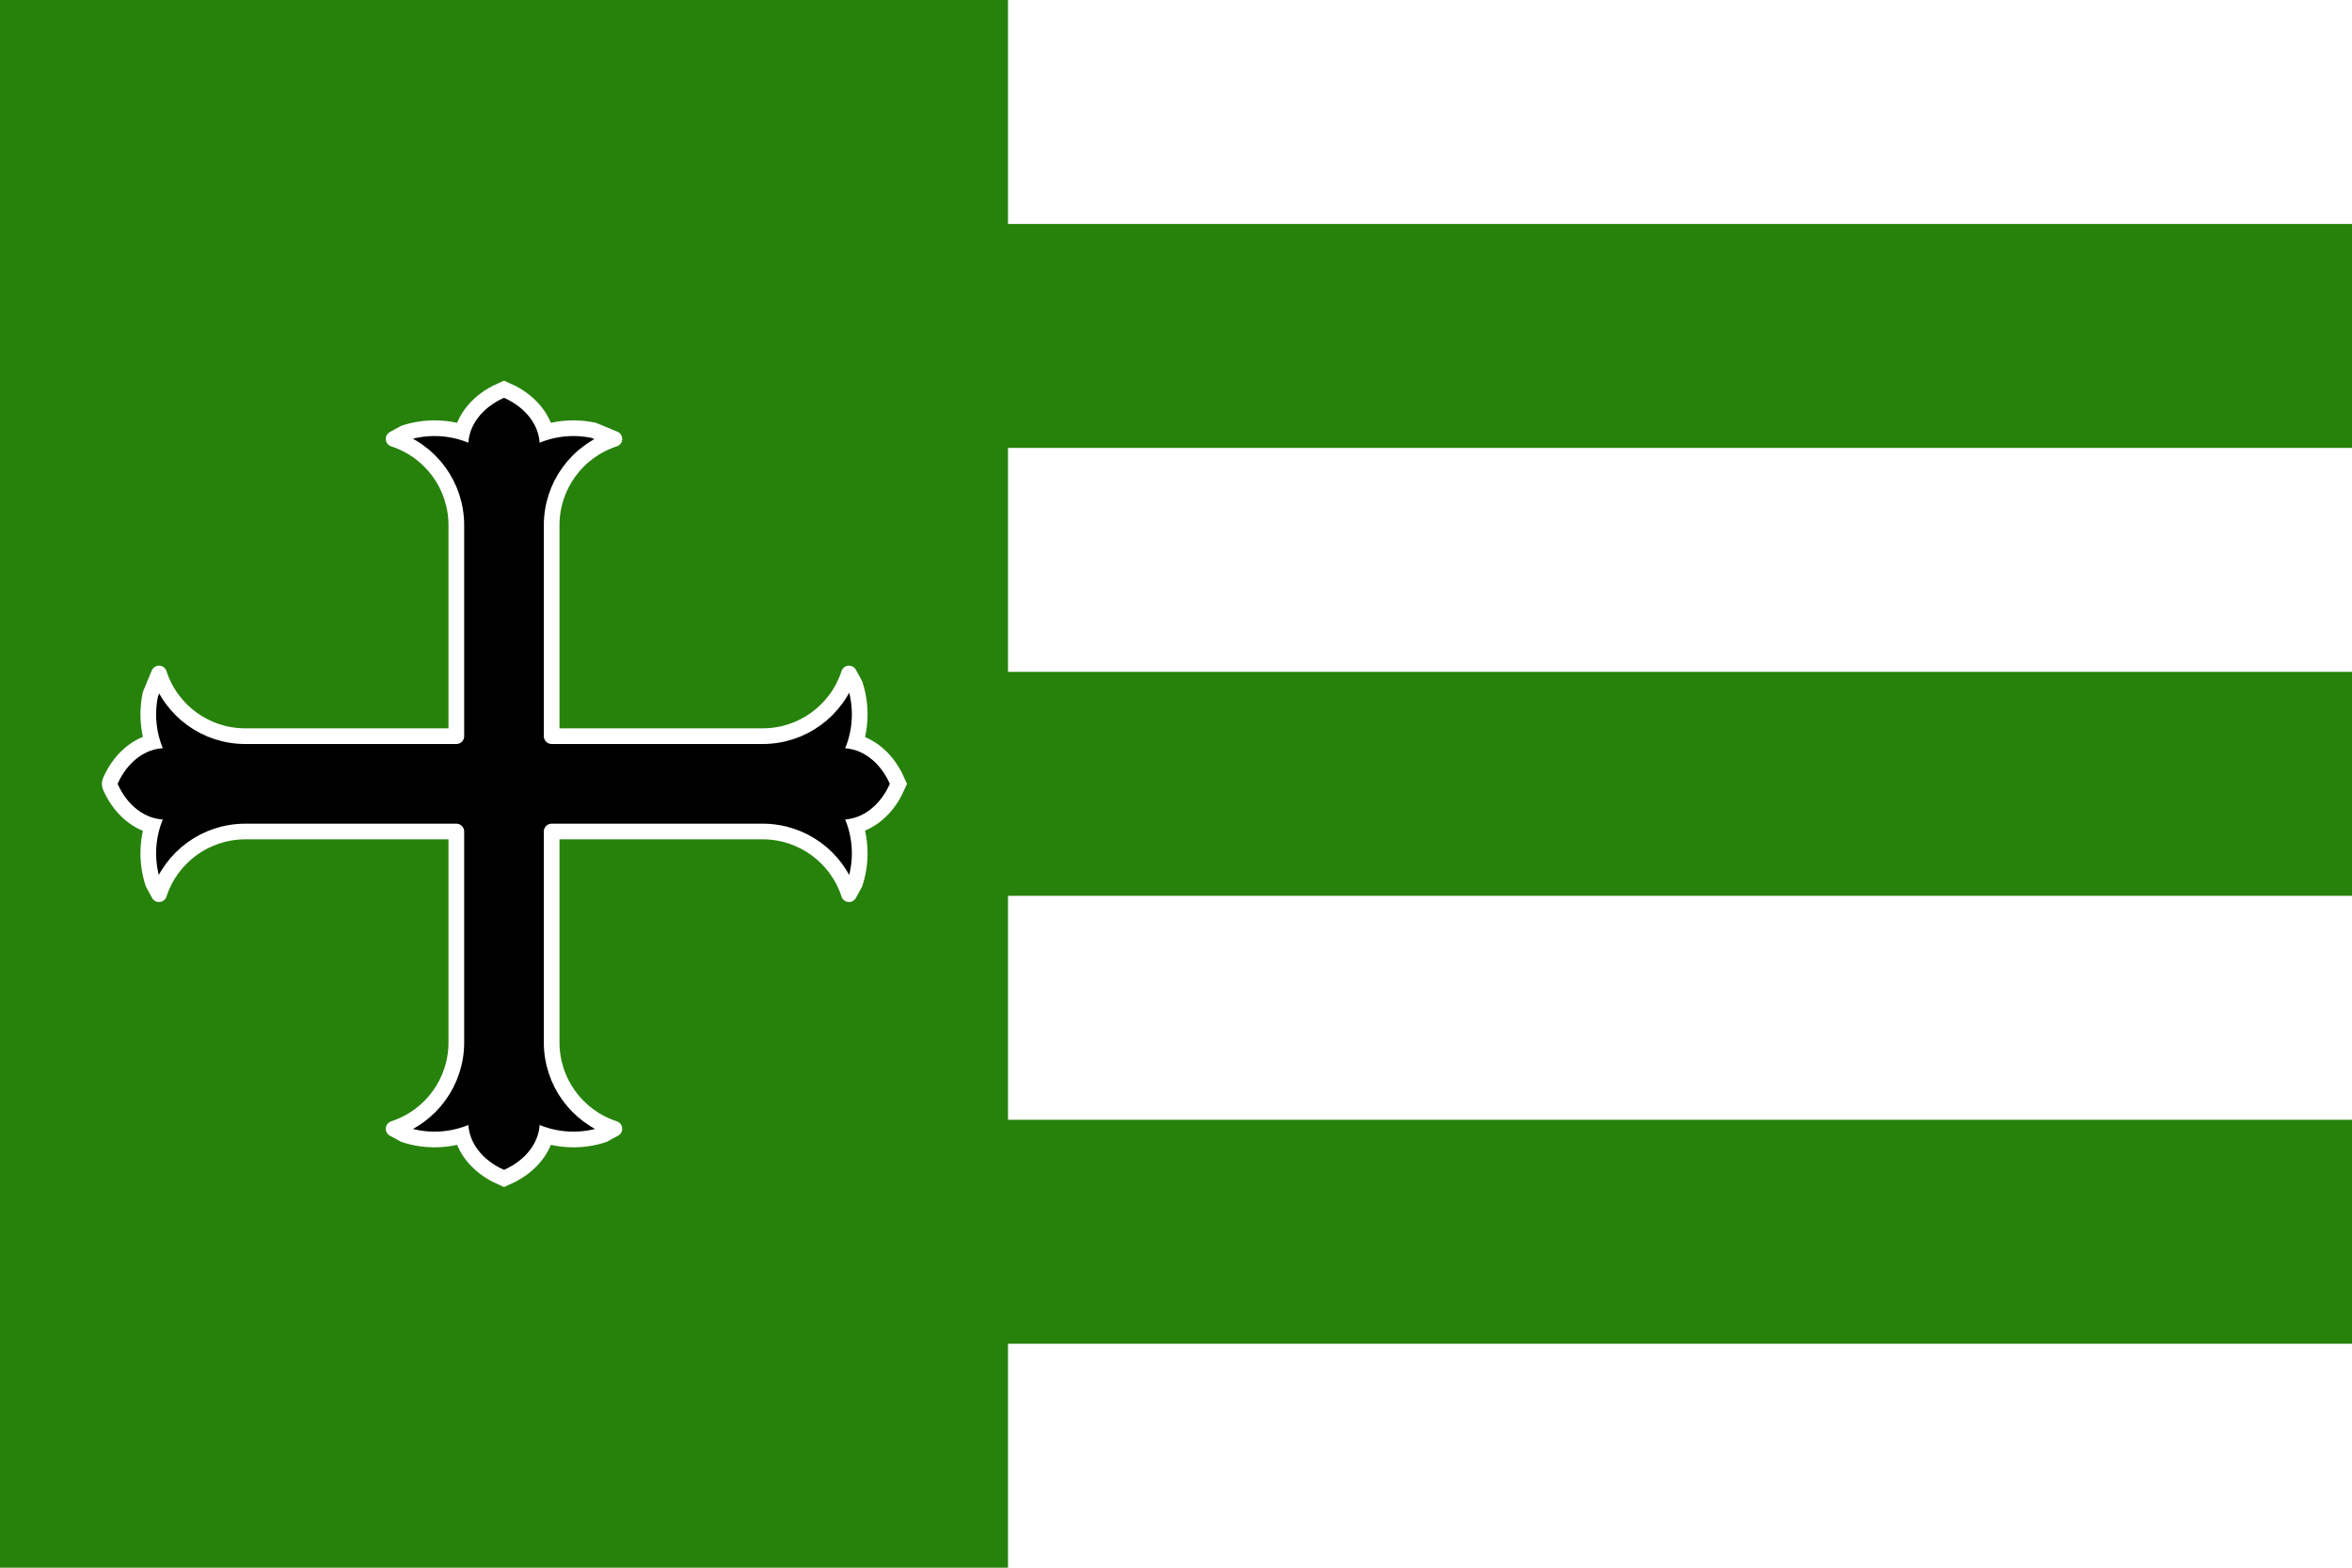
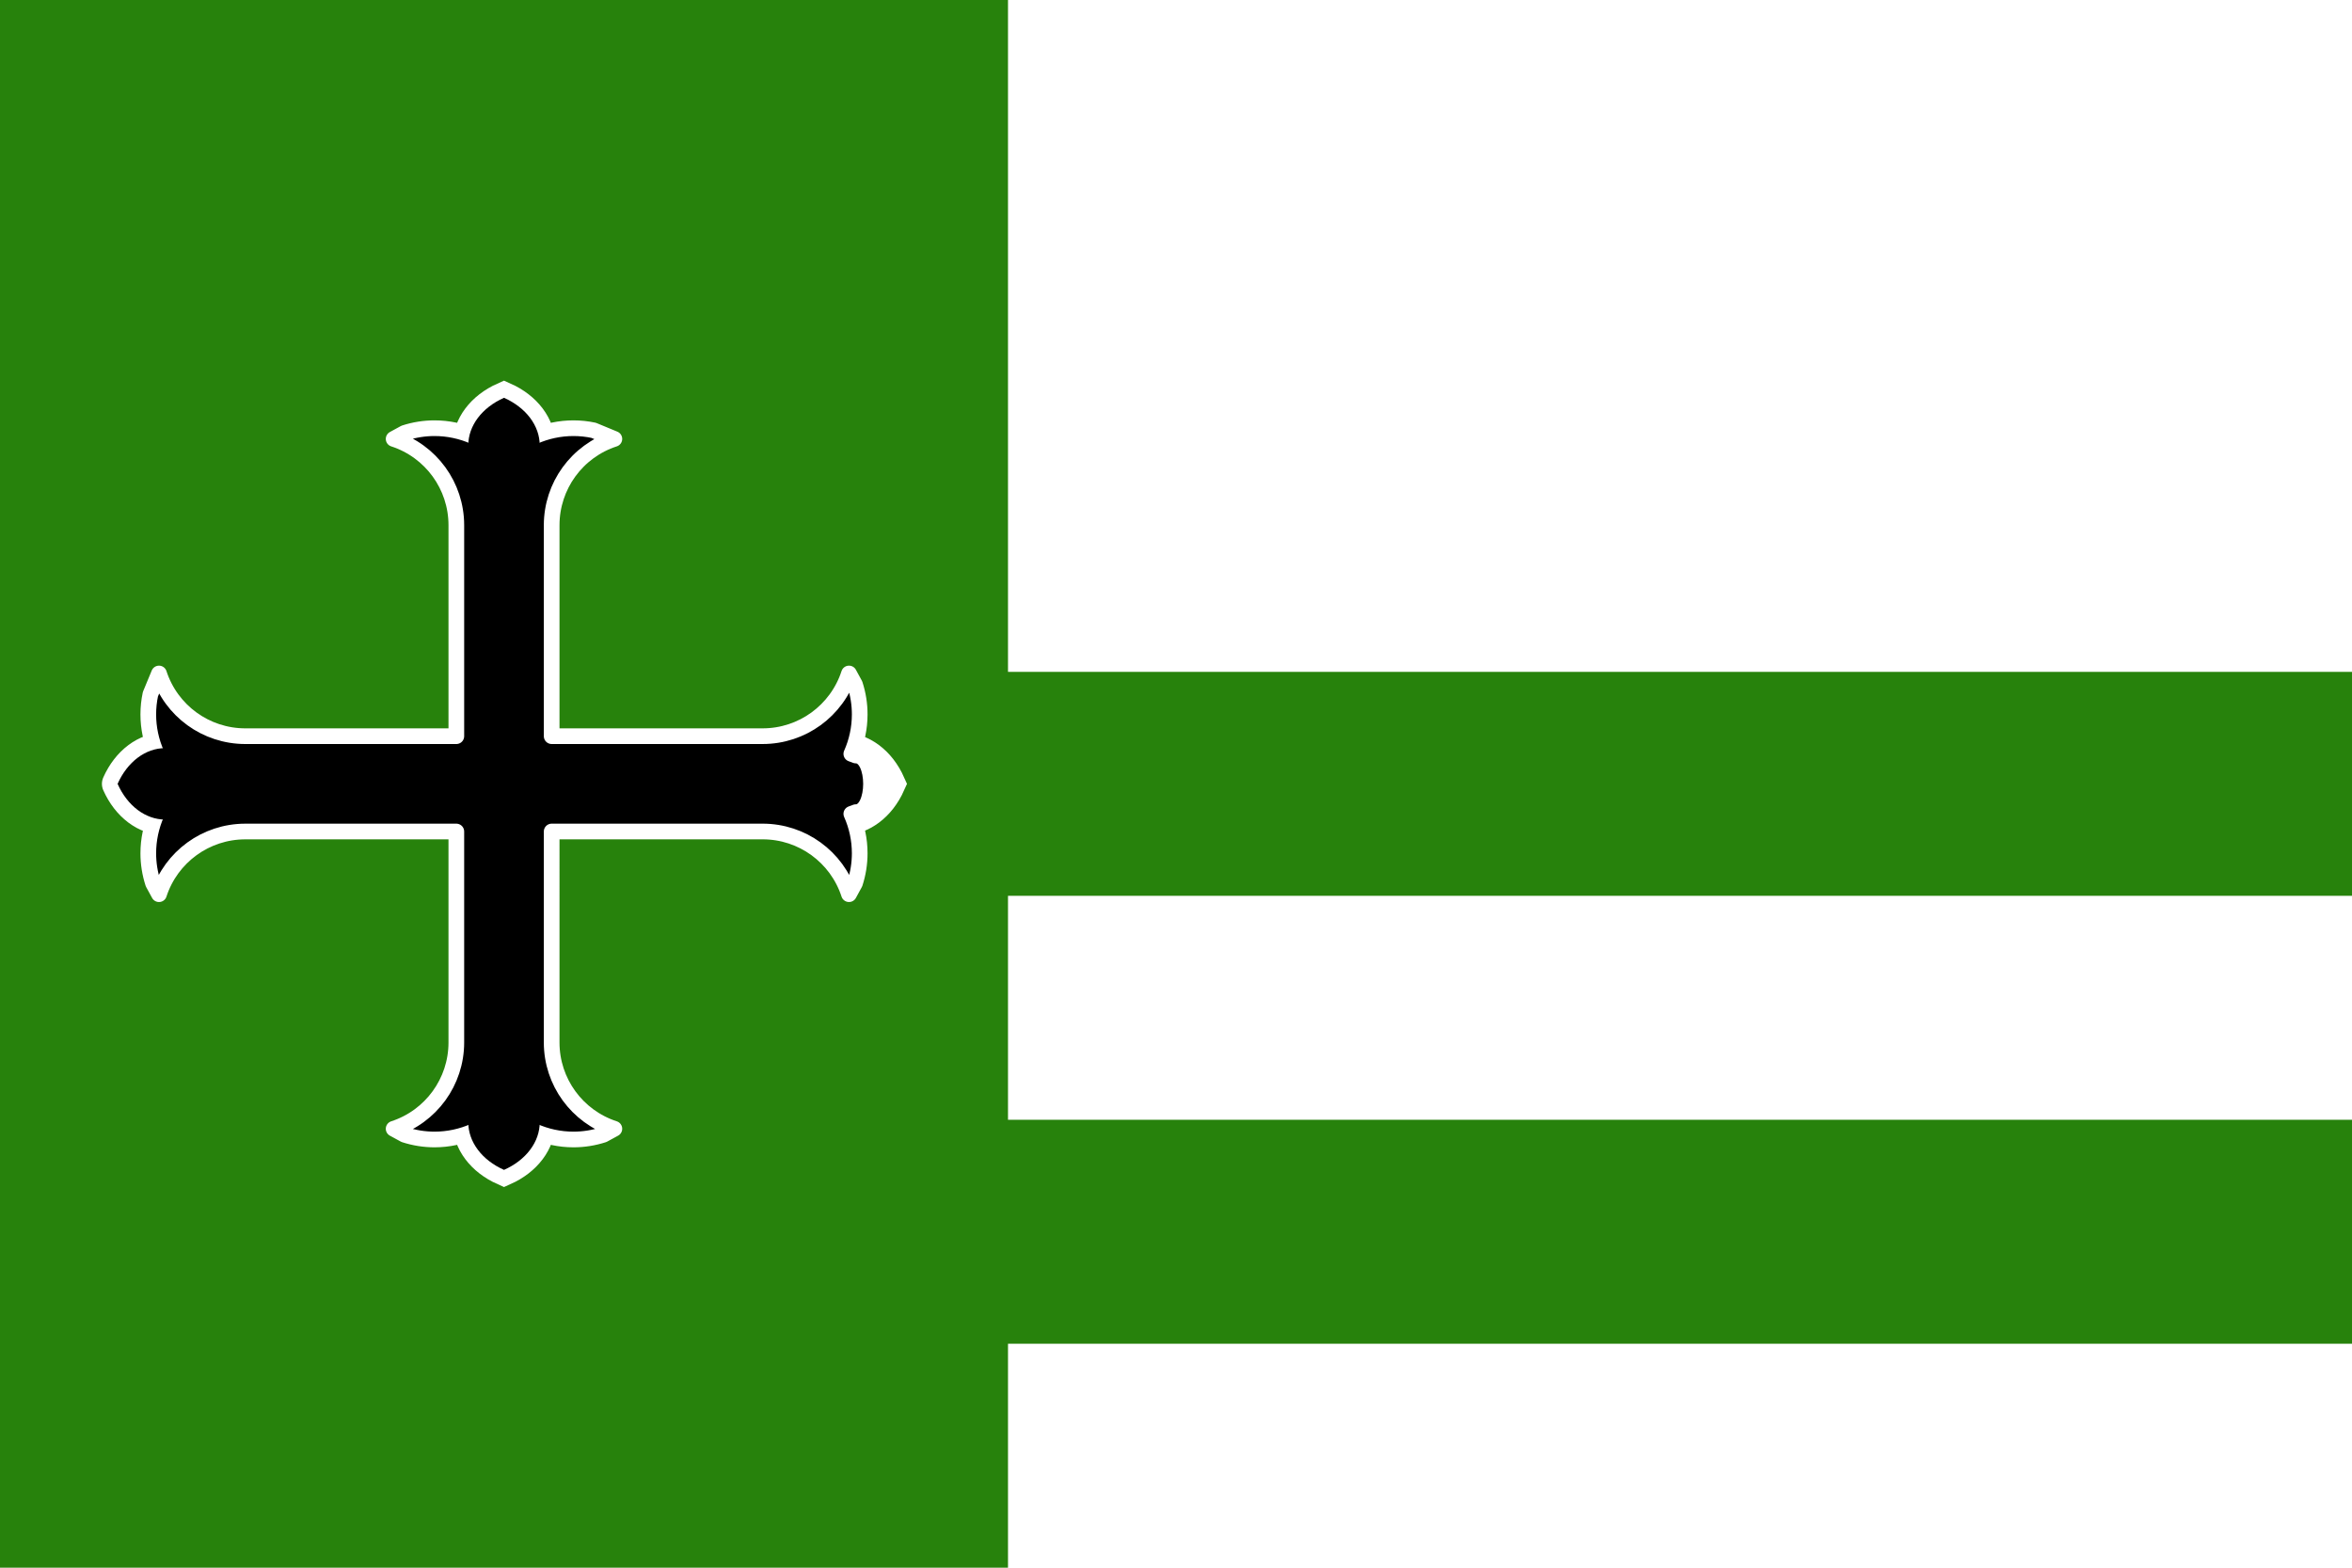
<svg xmlns="http://www.w3.org/2000/svg" version="1.1" id="Layer_1" width="1200" height="800" viewBox="0 0 1200 800" overflow="visible" enable-background="new 0 0 1200 800" xml:space="preserve">
  <g>
    <rect fill="#FFFFFF" width="1200" height="800" />
    <g>
      <rect y="571.429" fill="#27820C" width="1200" height="114.285" />
      <rect y="342.857" fill="#27820C" width="1200" height="114.282" />
-       <rect y="114.286" fill="#27820C" width="1200" height="114.286" />
      <rect fill="#27820C" width="514.286" height="800" />
    </g>
    <g>
      <path fill="#FFFFFF" stroke="#FFFFFF" stroke-width="16" d="M275.376,227.308c0-10.026-6.953-19.293-18.232-24.308l0,0    c-11.282,5.015-18.232,14.282-18.232,24.308H275.376z" />
      <path fill="#FFFFFF" stroke="#FFFFFF" stroke-width="16" stroke-linejoin="round" d="M84.308,381.768    c-10.026,0-19.293,6.95-24.308,18.232l0,0c5.015,11.28,14.282,18.229,24.308,18.229V381.768z" />
-       <path fill="#FFFFFF" stroke="#FFFFFF" stroke-width="16" d="M429.692,418.231c10.026,0,19.293-6.95,24.308-18.229l0,0    c-5.015-11.283-14.281-18.232-24.308-18.232V418.231z" />
+       <path fill="#FFFFFF" stroke="#FFFFFF" stroke-width="16" d="M429.692,418.231c10.026,0,19.293-6.95,24.308-18.229l0,0    c-5.015-11.283-14.281-18.232-24.308-18.232V418.231" />
      <path fill="#FFFFFF" stroke="#FFFFFF" stroke-width="16" d="M238.913,572.692c0,10.026,6.95,19.293,18.232,24.308l0,0    c11.279-5.015,18.232-14.281,18.232-24.308H238.913z" />
      <path stroke="#FFFFFF" stroke-width="8" stroke-linejoin="round" d="M232.823,531.988c0,20.059-12.915,37.834-31.991,44.031    l5.58,3.042c4.939,1.604,10.102,2.423,15.295,2.423c6.937,0,13.795-1.457,20.131-4.278l0.853,2.303    c0,10.325,28.903,10.325,28.903,0l0.852-2.303c6.337,2.821,13.196,4.278,20.132,4.278c5.193,0,10.356-0.817,15.295-2.423    l5.58-3.042c-19.076-6.197-31.991-23.974-31.991-44.031l0,0V424.319h107.669c20.059,0,37.833,12.915,44.032,31.99l3.042-5.579    c1.604-4.939,2.422-10.103,2.422-15.296c0-6.937-1.457-13.795-4.278-20.131l2.303-0.853c10.325,0,10.325-28.904,0-28.904    l-2.303-0.853c2.822-6.336,4.278-13.195,4.278-20.131c0-5.193-0.816-10.356-2.422-15.295l-3.042-5.58    c-6.198,19.076-23.974,31.991-44.032,31.991l0,0h-107.67V268.011c0-20.057,12.915-37.833,31.991-44.033l-10.584-4.381    c-3.382-0.719-6.832-1.082-10.291-1.082c-6.937,0-13.795,1.458-20.132,4.279l-0.852-2.303c0-10.327-28.903-10.327-28.903,0    l-0.853,2.303c-6.336-2.822-13.195-4.279-20.131-4.279c-5.193,0-10.356,0.817-15.295,2.422l-5.58,3.041    c19.076,6.199,31.991,23.976,31.991,44.033l0,0V375.68H125.153c-20.057,0-37.833-12.915-44.033-31.991l-4.381,10.584    c-0.719,3.382-1.082,6.832-1.082,10.291c0,6.937,1.458,13.795,4.279,20.131l-2.303,0.853c-10.326,0-10.326,28.904,0,28.904    l2.303,0.853c-2.822,6.336-4.279,13.194-4.279,20.131c0,5.193,0.817,10.355,2.422,15.296l3.041,5.579    c6.199-19.075,23.976-31.99,44.033-31.99h107.669v107.668H232.823z" />
      <path d="M275.376,227.308c0-10.026-6.953-19.293-18.232-24.308l0,0c-11.282,5.015-18.232,14.282-18.232,24.308H275.376z" />
      <path d="M238.913,572.692c0,10.026,6.95,19.293,18.232,24.308l0,0c11.279-5.015,18.232-14.281,18.232-24.308H238.913z" />
      <path d="M84.308,381.768c-10.026,0-19.293,6.95-24.308,18.232l0,0c5.015,11.28,14.282,18.229,24.308,18.229V381.768z" />
-       <path d="M429.692,418.231c10.026,0,19.293-6.95,24.308-18.229l0,0c-5.015-11.283-14.281-18.232-24.308-18.232V418.231z" />
    </g>
  </g>
</svg>